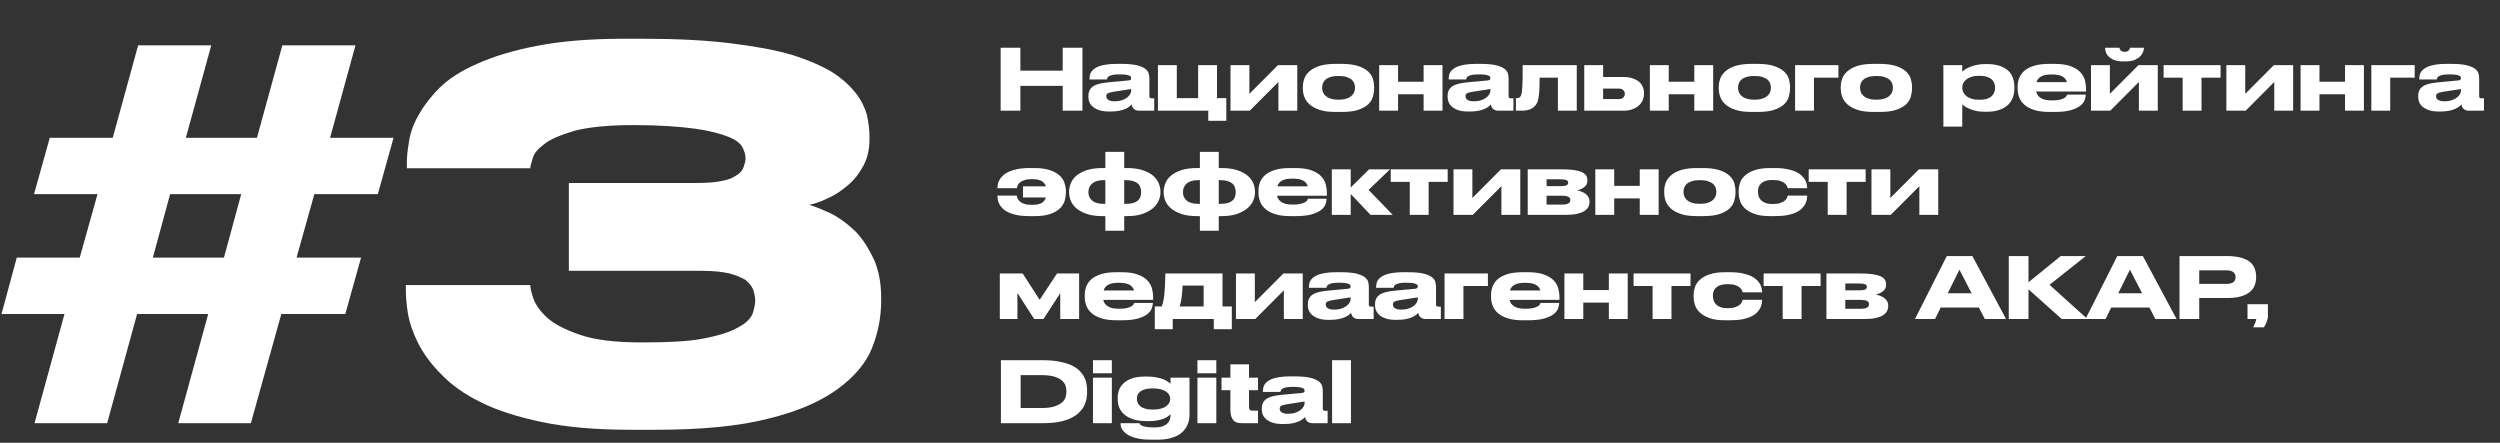
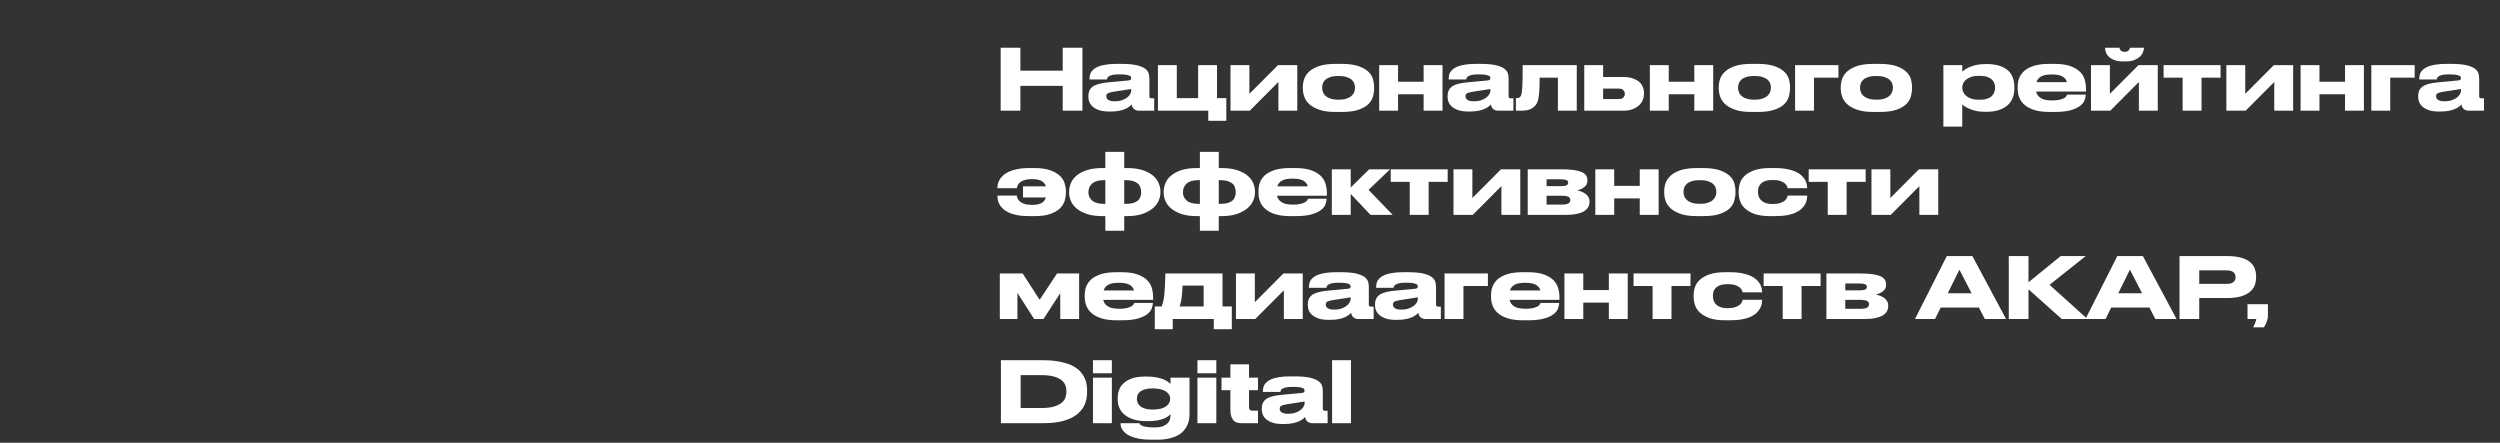
<svg xmlns="http://www.w3.org/2000/svg" width="384" height="68" viewBox="0 0 384 68" fill="none">
  <rect x="0" y="0" width="384" height="68" fill="#333333" stroke="none" />
-   <path d="M37.05 29.822H26.13L23.478 39.572H34.398L37.05 29.822ZM31.98 48.23H21.06L16.458 65H5.304L9.906 48.23H0.234L2.574 39.572H12.246L14.976 29.822H5.226L7.644 21.164H17.316L21.216 6.968H32.448L28.548 21.164H39.468L43.368 6.968H54.6L50.7 21.164H60.45L58.032 29.822H48.282L45.552 39.572H55.458L53.04 48.23H43.212L38.532 65H27.378L31.98 48.23ZM96.892 66.014C91.588 66.014 87.064 65.624 83.32 64.844C79.576 64.064 76.378 63.05 73.882 61.802C71.308 60.554 69.28 59.072 67.72 57.434C66.16 55.874 64.99 54.236 64.21 52.676C63.43 51.116 62.884 49.556 62.65 48.074C62.416 46.67 62.338 45.422 62.338 44.408V43.784H81.448C81.448 44.174 81.604 44.876 81.916 45.812C82.228 46.748 82.93 47.762 84.022 48.776C85.114 49.79 86.83 50.648 89.092 51.428C91.354 52.208 94.474 52.598 98.53 52.598C102.586 52.598 105.862 52.442 108.202 51.974C110.542 51.506 112.258 50.96 113.428 50.258C114.598 49.634 115.3 48.932 115.612 48.152C115.846 47.372 116.002 46.748 116.002 46.124C116.002 45.578 115.846 45.032 115.69 44.486C115.456 43.94 115.066 43.472 114.52 43.004C113.896 42.614 113.116 42.302 112.024 41.99C110.932 41.756 109.606 41.6 107.89 41.6H87.376V28.106H106.954C108.514 28.106 109.84 28.028 110.854 27.794C111.79 27.638 112.57 27.326 113.116 26.936C113.662 26.624 114.052 26.156 114.208 25.688C114.364 25.22 114.52 24.752 114.52 24.284C114.52 23.816 114.364 23.27 114.052 22.646C113.74 22.022 113.038 21.476 111.868 21.008C110.698 20.54 108.982 20.072 106.72 19.76C104.38 19.448 101.26 19.214 97.36 19.214C93.46 19.214 90.418 19.526 88.312 20.072C86.206 20.696 84.646 21.32 83.632 22.1C82.618 22.88 81.994 23.582 81.838 24.284C81.604 25.064 81.448 25.532 81.448 25.844H62.494V25.064C62.494 24.206 62.572 23.114 62.806 21.866C62.962 20.618 63.43 19.214 64.21 17.81C64.99 16.406 66.082 14.924 67.486 13.52C68.89 12.116 70.84 10.868 73.336 9.776C75.754 8.684 78.796 7.748 82.462 7.046C86.05 6.344 90.496 5.954 95.644 5.954H98.92C104.068 5.954 108.514 6.188 112.258 6.656C116.002 7.124 119.122 7.67 121.696 8.45C124.192 9.23 126.298 10.166 127.858 11.102C129.418 12.116 130.588 13.208 131.446 14.3C132.304 15.392 132.85 16.562 133.162 17.654C133.396 18.824 133.552 19.916 133.552 20.93V21.398C133.552 22.958 133.24 24.284 132.616 25.454C131.992 26.624 131.212 27.638 130.276 28.418C129.34 29.198 128.404 29.9 127.312 30.368C126.22 30.914 125.206 31.304 124.27 31.46C125.362 31.772 126.61 32.318 127.936 32.942C129.184 33.644 130.432 34.58 131.524 35.672C132.616 36.842 133.474 38.246 134.254 39.884C134.956 41.522 135.346 43.472 135.346 45.656V46.202C135.346 48.698 134.878 51.116 133.942 53.456C133.006 55.796 131.212 57.902 128.638 59.774C126.064 61.646 122.554 63.206 118.03 64.298C113.506 65.468 107.734 66.014 100.558 66.014H96.892Z" fill="white" />
  <path d="M153.702 7.328H156.731V10.851H163.231V7.328H166.26V17H163.231V13.191H156.731V17H153.702V7.328ZM173.751 13.672L170.982 14.101C170.605 14.166 170.332 14.244 170.176 14.322C170.007 14.413 169.929 14.556 169.929 14.751V14.764C169.929 14.868 169.942 14.959 169.981 15.05C170.02 15.154 170.085 15.232 170.189 15.31C170.293 15.388 170.423 15.44 170.579 15.492C170.735 15.544 170.943 15.557 171.203 15.557C171.593 15.557 171.944 15.518 172.256 15.414C172.568 15.323 172.828 15.193 173.049 15.037C173.27 14.881 173.439 14.712 173.569 14.504C173.686 14.309 173.751 14.101 173.751 13.893V13.672ZM173.829 16.038C173.751 16.142 173.634 16.246 173.478 16.363C173.322 16.493 173.114 16.61 172.854 16.727C172.594 16.844 172.282 16.935 171.918 17.013C171.554 17.091 171.112 17.13 170.592 17.13H170.423C169.825 17.13 169.331 17.078 168.915 16.948C168.499 16.818 168.174 16.649 167.914 16.441C167.654 16.233 167.459 15.986 167.342 15.713C167.225 15.44 167.173 15.154 167.173 14.842V14.751C167.173 14.114 167.394 13.633 167.849 13.295C168.304 12.97 169.058 12.762 170.111 12.658L173.309 12.359C173.465 12.346 173.582 12.307 173.647 12.255C173.712 12.203 173.751 12.112 173.751 11.995C173.751 11.943 173.725 11.878 173.699 11.8C173.673 11.735 173.595 11.67 173.478 11.618C173.348 11.566 173.166 11.514 172.932 11.475C172.685 11.449 172.347 11.423 171.931 11.423H171.866C171.424 11.423 171.086 11.462 170.852 11.514C170.605 11.579 170.423 11.657 170.306 11.735C170.189 11.813 170.111 11.904 170.085 11.982C170.059 12.073 170.033 12.151 170.033 12.203H167.342V12.177C167.342 12.021 167.355 11.865 167.381 11.683C167.407 11.501 167.459 11.332 167.55 11.15C167.641 10.981 167.784 10.812 167.966 10.656C168.148 10.5 168.382 10.357 168.694 10.227C169.006 10.097 169.383 10.006 169.851 9.928C170.306 9.85 170.865 9.811 171.515 9.811H172.23C173.244 9.811 174.037 9.889 174.609 10.019C175.181 10.162 175.623 10.344 175.909 10.565C176.195 10.786 176.364 11.033 176.442 11.293C176.507 11.566 176.546 11.826 176.546 12.073V14.751C176.546 14.855 176.559 14.946 176.611 15.011C176.663 15.076 176.754 15.102 176.91 15.102H177.287V17H174.934C174.648 17 174.414 16.922 174.206 16.766C173.998 16.61 173.881 16.376 173.829 16.038ZM188.362 18.56H185.593V17H177.858V10.006H180.757V15.076H184.033V10.006H186.932V15.076H188.362V18.56ZM189.005 10.006H191.904V14.413L196.298 10.006H199.262V17H196.363V12.593L191.969 17H189.005V10.006ZM205.15 17.195C204.136 17.195 203.304 17.091 202.654 16.857C202.004 16.636 201.484 16.35 201.107 15.999C200.73 15.648 200.47 15.258 200.327 14.829C200.184 14.413 200.119 13.997 200.119 13.581V13.347C200.119 12.957 200.184 12.541 200.327 12.125C200.47 11.709 200.73 11.319 201.107 10.981C201.471 10.643 201.991 10.357 202.641 10.136C203.291 9.928 204.123 9.811 205.137 9.811H206.06C207.126 9.811 207.984 9.928 208.634 10.149C209.284 10.37 209.791 10.656 210.155 10.994C210.519 11.332 210.753 11.709 210.883 12.125C211 12.541 211.065 12.957 211.065 13.347V13.581C211.065 13.997 211 14.413 210.883 14.829C210.766 15.258 210.532 15.648 210.181 15.999C209.817 16.35 209.31 16.636 208.66 16.857C208.01 17.091 207.139 17.195 206.06 17.195H205.15ZM205.605 15.31C206.099 15.31 206.502 15.258 206.827 15.141C207.152 15.037 207.412 14.894 207.607 14.712C207.789 14.543 207.932 14.348 208.01 14.14C208.088 13.932 208.127 13.711 208.127 13.503V13.438C208.127 13.23 208.088 13.009 208.01 12.801C207.932 12.593 207.789 12.398 207.607 12.229C207.412 12.073 207.152 11.93 206.827 11.826C206.502 11.722 206.099 11.67 205.618 11.67H205.605C205.111 11.67 204.695 11.722 204.37 11.826C204.045 11.93 203.785 12.06 203.603 12.229C203.408 12.398 203.278 12.593 203.2 12.801C203.122 13.009 203.083 13.23 203.083 13.438V13.503C203.083 13.711 203.122 13.932 203.2 14.14C203.278 14.348 203.408 14.543 203.603 14.712C203.785 14.894 204.045 15.037 204.37 15.141C204.695 15.258 205.111 15.31 205.605 15.31ZM211.843 17V10.006H214.742V12.554H218.668V10.006H221.567V17H218.668V14.478H214.742V17H211.843ZM228.925 13.672L226.156 14.101C225.779 14.166 225.506 14.244 225.35 14.322C225.181 14.413 225.103 14.556 225.103 14.751V14.764C225.103 14.868 225.116 14.959 225.155 15.05C225.194 15.154 225.259 15.232 225.363 15.31C225.467 15.388 225.597 15.44 225.753 15.492C225.909 15.544 226.117 15.557 226.377 15.557C226.767 15.557 227.118 15.518 227.43 15.414C227.742 15.323 228.002 15.193 228.223 15.037C228.444 14.881 228.613 14.712 228.743 14.504C228.86 14.309 228.925 14.101 228.925 13.893V13.672ZM229.003 16.038C228.925 16.142 228.808 16.246 228.652 16.363C228.496 16.493 228.288 16.61 228.028 16.727C227.768 16.844 227.456 16.935 227.092 17.013C226.728 17.091 226.286 17.13 225.766 17.13H225.597C224.999 17.13 224.505 17.078 224.089 16.948C223.673 16.818 223.348 16.649 223.088 16.441C222.828 16.233 222.633 15.986 222.516 15.713C222.399 15.44 222.347 15.154 222.347 14.842V14.751C222.347 14.114 222.568 13.633 223.023 13.295C223.478 12.97 224.232 12.762 225.285 12.658L228.483 12.359C228.639 12.346 228.756 12.307 228.821 12.255C228.886 12.203 228.925 12.112 228.925 11.995C228.925 11.943 228.899 11.878 228.873 11.8C228.847 11.735 228.769 11.67 228.652 11.618C228.522 11.566 228.34 11.514 228.106 11.475C227.859 11.449 227.521 11.423 227.105 11.423H227.04C226.598 11.423 226.26 11.462 226.026 11.514C225.779 11.579 225.597 11.657 225.48 11.735C225.363 11.813 225.285 11.904 225.259 11.982C225.233 12.073 225.207 12.151 225.207 12.203H222.516V12.177C222.516 12.021 222.529 11.865 222.555 11.683C222.581 11.501 222.633 11.332 222.724 11.15C222.815 10.981 222.958 10.812 223.14 10.656C223.322 10.5 223.556 10.357 223.868 10.227C224.18 10.097 224.557 10.006 225.025 9.928C225.48 9.85 226.039 9.811 226.689 9.811H227.404C228.418 9.811 229.211 9.889 229.783 10.019C230.355 10.162 230.797 10.344 231.083 10.565C231.369 10.786 231.538 11.033 231.616 11.293C231.681 11.566 231.72 11.826 231.72 12.073V14.751C231.72 14.855 231.733 14.946 231.785 15.011C231.837 15.076 231.928 15.102 232.084 15.102H232.461V17H230.108C229.822 17 229.588 16.922 229.38 16.766C229.172 16.61 229.055 16.376 229.003 16.038ZM239.292 11.93H236.484C236.484 12.424 236.471 12.853 236.471 13.217C236.458 13.594 236.445 13.919 236.419 14.205C236.393 14.491 236.354 14.751 236.328 14.959C236.289 15.167 236.25 15.362 236.198 15.531C236.068 15.96 235.795 16.311 235.405 16.584C235.015 16.87 234.443 17 233.715 17H232.844V15.076H233C233.182 15.076 233.338 15.024 233.455 14.92C233.572 14.816 233.663 14.634 233.715 14.348C233.741 14.218 233.754 14.062 233.78 13.906C233.806 13.75 233.819 13.529 233.832 13.23C233.845 12.931 233.858 12.528 233.871 12.021C233.871 11.514 233.884 10.838 233.884 10.006H242.191V17H239.292V11.93ZM243.341 10.006H246.24V11.826H249.373C249.893 11.826 250.348 11.891 250.738 12.021C251.128 12.151 251.466 12.32 251.726 12.528C251.986 12.749 252.181 13.009 252.311 13.308C252.441 13.607 252.519 13.919 252.519 14.257V14.387C252.519 14.725 252.454 15.063 252.324 15.375C252.194 15.687 251.986 15.973 251.726 16.207C251.466 16.441 251.128 16.636 250.738 16.779C250.348 16.935 249.893 17 249.373 17H243.341V10.006ZM248.645 15.219C248.957 15.219 249.178 15.141 249.334 14.985C249.49 14.829 249.568 14.647 249.568 14.439V14.374C249.568 14.166 249.49 13.997 249.334 13.841C249.178 13.685 248.957 13.607 248.645 13.607H246.24V15.219H248.645ZM253.421 17V10.006H256.32V12.554H260.246V10.006H263.145V17H260.246V14.478H256.32V17H253.421ZM269.033 17.195C268.019 17.195 267.187 17.091 266.537 16.857C265.887 16.636 265.367 16.35 264.99 15.999C264.613 15.648 264.353 15.258 264.21 14.829C264.067 14.413 264.002 13.997 264.002 13.581V13.347C264.002 12.957 264.067 12.541 264.21 12.125C264.353 11.709 264.613 11.319 264.99 10.981C265.354 10.643 265.874 10.357 266.524 10.136C267.174 9.928 268.006 9.811 269.02 9.811H269.943C271.009 9.811 271.867 9.928 272.517 10.149C273.167 10.37 273.674 10.656 274.038 10.994C274.402 11.332 274.636 11.709 274.766 12.125C274.883 12.541 274.948 12.957 274.948 13.347V13.581C274.948 13.997 274.883 14.413 274.766 14.829C274.649 15.258 274.415 15.648 274.064 15.999C273.7 16.35 273.193 16.636 272.543 16.857C271.893 17.091 271.022 17.195 269.943 17.195H269.033ZM269.488 15.31C269.982 15.31 270.385 15.258 270.71 15.141C271.035 15.037 271.295 14.894 271.49 14.712C271.672 14.543 271.815 14.348 271.893 14.14C271.971 13.932 272.01 13.711 272.01 13.503V13.438C272.01 13.23 271.971 13.009 271.893 12.801C271.815 12.593 271.672 12.398 271.49 12.229C271.295 12.073 271.035 11.93 270.71 11.826C270.385 11.722 269.982 11.67 269.501 11.67H269.488C268.994 11.67 268.578 11.722 268.253 11.826C267.928 11.93 267.668 12.06 267.486 12.229C267.291 12.398 267.161 12.593 267.083 12.801C267.005 13.009 266.966 13.23 266.966 13.438V13.503C266.966 13.711 267.005 13.932 267.083 14.14C267.161 14.348 267.291 14.543 267.486 14.712C267.668 14.894 267.928 15.037 268.253 15.141C268.578 15.258 268.994 15.31 269.488 15.31ZM275.726 10.006H282.382V11.93H278.625V17H275.726V10.006ZM287.771 17.195C286.757 17.195 285.925 17.091 285.275 16.857C284.625 16.636 284.105 16.35 283.728 15.999C283.351 15.648 283.091 15.258 282.948 14.829C282.805 14.413 282.74 13.997 282.74 13.581V13.347C282.74 12.957 282.805 12.541 282.948 12.125C283.091 11.709 283.351 11.319 283.728 10.981C284.092 10.643 284.612 10.357 285.262 10.136C285.912 9.928 286.744 9.811 287.758 9.811H288.681C289.747 9.811 290.605 9.928 291.255 10.149C291.905 10.37 292.412 10.656 292.776 10.994C293.14 11.332 293.374 11.709 293.504 12.125C293.621 12.541 293.686 12.957 293.686 13.347V13.581C293.686 13.997 293.621 14.413 293.504 14.829C293.387 15.258 293.153 15.648 292.802 15.999C292.438 16.35 291.931 16.636 291.281 16.857C290.631 17.091 289.76 17.195 288.681 17.195H287.771ZM288.226 15.31C288.72 15.31 289.123 15.258 289.448 15.141C289.773 15.037 290.033 14.894 290.228 14.712C290.41 14.543 290.553 14.348 290.631 14.14C290.709 13.932 290.748 13.711 290.748 13.503V13.438C290.748 13.23 290.709 13.009 290.631 12.801C290.553 12.593 290.41 12.398 290.228 12.229C290.033 12.073 289.773 11.93 289.448 11.826C289.123 11.722 288.72 11.67 288.239 11.67H288.226C287.732 11.67 287.316 11.722 286.991 11.826C286.666 11.93 286.406 12.06 286.224 12.229C286.029 12.398 285.899 12.593 285.821 12.801C285.743 13.009 285.704 13.23 285.704 13.438V13.503C285.704 13.711 285.743 13.932 285.821 14.14C285.899 14.348 286.029 14.543 286.224 14.712C286.406 14.894 286.666 15.037 286.991 15.141C287.316 15.258 287.732 15.31 288.226 15.31ZM301.402 13.503C301.402 13.724 301.454 13.945 301.558 14.153C301.662 14.374 301.818 14.569 302.026 14.738C302.234 14.92 302.507 15.063 302.832 15.167C303.157 15.271 303.547 15.323 303.989 15.323H304.054C304.522 15.323 304.899 15.271 305.211 15.167C305.523 15.063 305.77 14.92 305.952 14.738C306.134 14.556 306.251 14.361 306.329 14.14C306.407 13.932 306.446 13.711 306.446 13.503V13.451C306.446 13.23 306.407 13.009 306.329 12.788C306.251 12.58 306.134 12.385 305.952 12.216C305.77 12.047 305.523 11.904 305.211 11.8C304.899 11.696 304.522 11.644 304.054 11.644H303.989C303.534 11.644 303.144 11.696 302.819 11.8C302.494 11.904 302.221 12.047 302.013 12.216C301.805 12.385 301.649 12.58 301.545 12.788C301.441 13.009 301.402 13.23 301.402 13.451V13.503ZM301.402 10.006V11.007C301.48 10.942 301.597 10.838 301.779 10.708C301.961 10.578 302.195 10.448 302.494 10.318C302.78 10.188 303.131 10.084 303.547 9.98C303.95 9.889 304.418 9.837 304.951 9.837H305.185C305.965 9.837 306.628 9.941 307.174 10.123C307.72 10.305 308.149 10.565 308.487 10.877C308.812 11.189 309.046 11.566 309.189 11.995C309.332 12.424 309.41 12.879 309.41 13.347V13.594C309.41 14.062 309.332 14.504 309.189 14.933C309.033 15.362 308.799 15.739 308.461 16.077C308.123 16.415 307.668 16.675 307.122 16.87C306.576 17.078 305.9 17.169 305.094 17.169H304.886C304.366 17.169 303.898 17.13 303.495 17.026C303.079 16.935 302.728 16.818 302.442 16.688C302.156 16.558 301.922 16.441 301.753 16.311C301.571 16.181 301.454 16.09 301.402 16.012V19.444H298.503V10.006H301.402ZM315.134 11.436C314.406 11.436 313.86 11.54 313.509 11.748C313.145 11.956 312.911 12.255 312.807 12.619H317.487C317.383 12.255 317.162 11.956 316.798 11.748C316.434 11.54 315.875 11.436 315.147 11.436H315.134ZM320.373 14.543C320.373 14.777 320.308 15.05 320.204 15.362C320.1 15.674 319.879 15.96 319.541 16.233C319.203 16.506 318.709 16.74 318.085 16.922C317.448 17.104 316.616 17.195 315.576 17.195H314.835C313.899 17.195 313.106 17.104 312.482 16.896C311.858 16.701 311.351 16.441 310.974 16.103C310.584 15.765 310.311 15.388 310.155 14.959C309.986 14.53 309.908 14.088 309.908 13.62V13.334C309.908 12.892 309.973 12.45 310.129 12.034C310.285 11.618 310.545 11.241 310.909 10.903C311.273 10.578 311.78 10.318 312.404 10.11C313.028 9.915 313.808 9.811 314.757 9.811H315.55C316.564 9.811 317.396 9.928 318.033 10.162C318.67 10.396 319.164 10.695 319.515 11.059C319.866 11.423 320.1 11.839 320.23 12.281C320.347 12.723 320.412 13.165 320.412 13.581V14.062H312.755C312.833 14.478 313.067 14.803 313.457 15.05C313.834 15.31 314.419 15.427 315.225 15.427H315.238C315.706 15.427 316.096 15.388 316.395 15.31C316.681 15.232 316.915 15.154 317.084 15.05C317.24 14.946 317.357 14.855 317.409 14.751C317.461 14.647 317.5 14.582 317.513 14.53H320.373V14.543ZM321.176 10.006H324.075V14.413L328.469 10.006H331.433V17H328.534V12.593L324.14 17H321.176V10.006ZM326.142 9.434C325.544 9.434 325.063 9.356 324.699 9.2C324.335 9.044 324.049 8.862 323.854 8.641C323.646 8.433 323.516 8.199 323.451 7.965C323.373 7.731 323.347 7.523 323.347 7.354V7.328H325.557C325.557 7.38 325.557 7.432 325.583 7.497C325.609 7.575 325.648 7.64 325.7 7.705C325.752 7.783 325.843 7.835 325.947 7.887C326.051 7.939 326.181 7.965 326.363 7.965C326.519 7.965 326.662 7.939 326.766 7.887C326.87 7.835 326.948 7.783 327 7.705C327.052 7.64 327.091 7.575 327.117 7.497C327.143 7.432 327.156 7.38 327.156 7.328H329.314V7.354C329.314 7.523 329.262 7.731 329.184 7.965C329.093 8.199 328.95 8.433 328.742 8.641C328.534 8.862 328.248 9.044 327.897 9.2C327.533 9.356 327.091 9.434 326.558 9.434H326.142ZM335.254 11.93H332.329V10.006H341.078V11.93H338.153V17H335.254V11.93ZM341.97 10.006H344.869V14.413L349.263 10.006H352.227V17H349.328V12.593L344.934 17H341.97V10.006ZM353.371 17V10.006H356.27V12.554H360.196V10.006H363.095V17H360.196V14.478H356.27V17H353.371ZM364.238 10.006H370.894V11.93H367.137V17H364.238V10.006ZM378.006 13.672L375.237 14.101C374.86 14.166 374.587 14.244 374.431 14.322C374.262 14.413 374.184 14.556 374.184 14.751V14.764C374.184 14.868 374.197 14.959 374.236 15.05C374.275 15.154 374.34 15.232 374.444 15.31C374.548 15.388 374.678 15.44 374.834 15.492C374.99 15.544 375.198 15.557 375.458 15.557C375.848 15.557 376.199 15.518 376.511 15.414C376.823 15.323 377.083 15.193 377.304 15.037C377.525 14.881 377.694 14.712 377.824 14.504C377.941 14.309 378.006 14.101 378.006 13.893V13.672ZM378.084 16.038C378.006 16.142 377.889 16.246 377.733 16.363C377.577 16.493 377.369 16.61 377.109 16.727C376.849 16.844 376.537 16.935 376.173 17.013C375.809 17.091 375.367 17.13 374.847 17.13H374.678C374.08 17.13 373.586 17.078 373.17 16.948C372.754 16.818 372.429 16.649 372.169 16.441C371.909 16.233 371.714 15.986 371.597 15.713C371.48 15.44 371.428 15.154 371.428 14.842V14.751C371.428 14.114 371.649 13.633 372.104 13.295C372.559 12.97 373.313 12.762 374.366 12.658L377.564 12.359C377.72 12.346 377.837 12.307 377.902 12.255C377.967 12.203 378.006 12.112 378.006 11.995C378.006 11.943 377.98 11.878 377.954 11.8C377.928 11.735 377.85 11.67 377.733 11.618C377.603 11.566 377.421 11.514 377.187 11.475C376.94 11.449 376.602 11.423 376.186 11.423H376.121C375.679 11.423 375.341 11.462 375.107 11.514C374.86 11.579 374.678 11.657 374.561 11.735C374.444 11.813 374.366 11.904 374.34 11.982C374.314 12.073 374.288 12.151 374.288 12.203H371.597V12.177C371.597 12.021 371.61 11.865 371.636 11.683C371.662 11.501 371.714 11.332 371.805 11.15C371.896 10.981 372.039 10.812 372.221 10.656C372.403 10.5 372.637 10.357 372.949 10.227C373.261 10.097 373.638 10.006 374.106 9.928C374.561 9.85 375.12 9.811 375.77 9.811H376.485C377.499 9.811 378.292 9.889 378.864 10.019C379.436 10.162 379.878 10.344 380.164 10.565C380.45 10.786 380.619 11.033 380.697 11.293C380.762 11.566 380.801 11.826 380.801 12.073V14.751C380.801 14.855 380.814 14.946 380.866 15.011C380.918 15.076 381.009 15.102 381.165 15.102H381.542V17H379.189C378.903 17 378.669 16.922 378.461 16.766C378.253 16.61 378.136 16.376 378.084 16.038ZM163.725 29.594C163.725 29.984 163.66 30.4 163.543 30.816C163.413 31.245 163.179 31.635 162.828 31.986C162.477 32.337 161.983 32.623 161.346 32.857C160.709 33.091 159.877 33.195 158.85 33.195H158.135C157.381 33.195 156.744 33.143 156.211 33.039C155.678 32.935 155.236 32.792 154.872 32.61C154.508 32.428 154.209 32.233 153.988 31.999C153.767 31.778 153.598 31.557 153.481 31.323C153.364 31.089 153.286 30.868 153.26 30.647C153.221 30.439 153.208 30.244 153.208 30.075V30.049H156.185C156.185 30.153 156.224 30.296 156.289 30.452C156.341 30.608 156.458 30.764 156.627 30.92C156.783 31.076 157.017 31.206 157.316 31.31C157.615 31.414 158.005 31.466 158.499 31.466H158.538C159.162 31.466 159.643 31.375 159.981 31.193C160.306 31.011 160.527 30.725 160.644 30.335H157.134V28.619H160.657C160.54 28.268 160.319 27.995 159.994 27.8C159.656 27.618 159.175 27.514 158.538 27.514H158.499C158.005 27.514 157.602 27.579 157.303 27.683C157.004 27.787 156.77 27.917 156.614 28.06C156.458 28.216 156.341 28.359 156.289 28.515C156.237 28.671 156.198 28.801 156.185 28.905H153.208V28.866C153.208 28.71 153.221 28.528 153.26 28.32C153.299 28.112 153.377 27.891 153.507 27.657C153.624 27.436 153.793 27.215 154.027 26.994C154.248 26.773 154.547 26.578 154.911 26.396C155.275 26.227 155.717 26.084 156.237 25.98C156.757 25.876 157.394 25.811 158.122 25.811H158.863C159.851 25.811 160.67 25.928 161.307 26.149C161.931 26.37 162.425 26.656 162.789 26.994C163.14 27.332 163.387 27.709 163.517 28.125C163.647 28.541 163.725 28.944 163.725 29.334V29.594ZM172.679 33.195V35.444H169.78V33.195H169.39C168.402 33.195 167.57 33.091 166.92 32.857C166.257 32.623 165.724 32.337 165.321 31.986C164.918 31.635 164.632 31.245 164.463 30.816C164.294 30.4 164.216 29.984 164.216 29.581V29.451C164.216 29.009 164.307 28.567 164.489 28.125C164.671 27.683 164.957 27.293 165.373 26.955C165.789 26.617 166.322 26.331 166.972 26.123C167.622 25.915 168.428 25.811 169.39 25.811H169.78V23.328H172.679V25.811H173.069C174.005 25.811 174.811 25.915 175.461 26.123C176.111 26.331 176.644 26.604 177.06 26.942C177.476 27.28 177.775 27.67 177.957 28.099C178.139 28.528 178.243 28.957 178.243 29.399V29.581C178.243 29.984 178.152 30.4 177.97 30.816C177.788 31.245 177.489 31.635 177.086 31.986C176.67 32.337 176.137 32.623 175.487 32.857C174.824 33.091 174.018 33.195 173.069 33.195H172.679ZM169.78 31.31V27.67H169.52C168.727 27.67 168.142 27.852 167.752 28.19C167.362 28.541 167.18 28.983 167.18 29.503V29.555C167.18 30.049 167.362 30.465 167.752 30.803C168.129 31.141 168.714 31.31 169.52 31.31H169.78ZM172.679 27.67V31.31H172.939C173.381 31.31 173.758 31.271 174.07 31.18C174.369 31.089 174.603 30.959 174.785 30.803C174.967 30.647 175.084 30.452 175.162 30.244C175.24 30.036 175.279 29.802 175.279 29.555V29.503C175.279 29.243 175.24 29.009 175.162 28.775C175.084 28.554 174.967 28.359 174.785 28.203C174.603 28.047 174.356 27.917 174.057 27.813C173.758 27.722 173.381 27.67 172.939 27.67H172.679ZM187.202 33.195V35.444H184.303V33.195H183.913C182.925 33.195 182.093 33.091 181.443 32.857C180.78 32.623 180.247 32.337 179.844 31.986C179.441 31.635 179.155 31.245 178.986 30.816C178.817 30.4 178.739 29.984 178.739 29.581V29.451C178.739 29.009 178.83 28.567 179.012 28.125C179.194 27.683 179.48 27.293 179.896 26.955C180.312 26.617 180.845 26.331 181.495 26.123C182.145 25.915 182.951 25.811 183.913 25.811H184.303V23.328H187.202V25.811H187.592C188.528 25.811 189.334 25.915 189.984 26.123C190.634 26.331 191.167 26.604 191.583 26.942C191.999 27.28 192.298 27.67 192.48 28.099C192.662 28.528 192.766 28.957 192.766 29.399V29.581C192.766 29.984 192.675 30.4 192.493 30.816C192.311 31.245 192.012 31.635 191.609 31.986C191.193 32.337 190.66 32.623 190.01 32.857C189.347 33.091 188.541 33.195 187.592 33.195H187.202ZM184.303 31.31V27.67H184.043C183.25 27.67 182.665 27.852 182.275 28.19C181.885 28.541 181.703 28.983 181.703 29.503V29.555C181.703 30.049 181.885 30.465 182.275 30.803C182.652 31.141 183.237 31.31 184.043 31.31H184.303ZM187.202 27.67V31.31H187.462C187.904 31.31 188.281 31.271 188.593 31.18C188.892 31.089 189.126 30.959 189.308 30.803C189.49 30.647 189.607 30.452 189.685 30.244C189.763 30.036 189.802 29.802 189.802 29.555V29.503C189.802 29.243 189.763 29.009 189.685 28.775C189.607 28.554 189.49 28.359 189.308 28.203C189.126 28.047 188.879 27.917 188.58 27.813C188.281 27.722 187.904 27.67 187.462 27.67H187.202ZM198.528 27.436C197.8 27.436 197.254 27.54 196.903 27.748C196.539 27.956 196.305 28.255 196.201 28.619H200.881C200.777 28.255 200.556 27.956 200.192 27.748C199.828 27.54 199.269 27.436 198.541 27.436H198.528ZM203.767 30.543C203.767 30.777 203.702 31.05 203.598 31.362C203.494 31.674 203.273 31.96 202.935 32.233C202.597 32.506 202.103 32.74 201.479 32.922C200.842 33.104 200.01 33.195 198.97 33.195H198.229C197.293 33.195 196.5 33.104 195.876 32.896C195.252 32.701 194.745 32.441 194.368 32.103C193.978 31.765 193.705 31.388 193.549 30.959C193.38 30.53 193.302 30.088 193.302 29.62V29.334C193.302 28.892 193.367 28.45 193.523 28.034C193.679 27.618 193.939 27.241 194.303 26.903C194.667 26.578 195.174 26.318 195.798 26.11C196.422 25.915 197.202 25.811 198.151 25.811H198.944C199.958 25.811 200.79 25.928 201.427 26.162C202.064 26.396 202.558 26.695 202.909 27.059C203.26 27.423 203.494 27.839 203.624 28.281C203.741 28.723 203.806 29.165 203.806 29.581V30.062H196.149C196.227 30.478 196.461 30.803 196.851 31.05C197.228 31.31 197.813 31.427 198.619 31.427H198.632C199.1 31.427 199.49 31.388 199.789 31.31C200.075 31.232 200.309 31.154 200.478 31.05C200.634 30.946 200.751 30.855 200.803 30.751C200.855 30.647 200.894 30.582 200.907 30.53H203.767V30.543ZM207.468 29.789V33H204.569V26.006H207.468V28.801L210.302 26.006H213.513L210.211 29.165L213.916 33H210.51L207.468 29.789ZM216.54 27.93H213.615V26.006H222.364V27.93H219.439V33H216.54V27.93ZM223.257 26.006H226.156V30.413L230.55 26.006H233.514V33H230.615V28.593L226.221 33H223.257V26.006ZM234.657 33V26.006H239.831C240.572 26.006 241.196 26.045 241.716 26.11C242.223 26.188 242.639 26.292 242.951 26.422C243.263 26.565 243.484 26.734 243.614 26.942C243.744 27.15 243.822 27.371 243.822 27.631V27.761C243.822 28.151 243.679 28.463 243.393 28.697C243.107 28.944 242.73 29.126 242.249 29.23C242.483 29.282 242.717 29.36 242.951 29.451C243.185 29.542 243.38 29.659 243.562 29.789C243.744 29.932 243.887 30.101 243.991 30.283C244.095 30.465 244.147 30.673 244.147 30.894V31.024C244.147 31.31 244.082 31.57 243.952 31.804C243.822 32.038 243.627 32.246 243.341 32.428C243.055 32.61 242.691 32.74 242.236 32.844C241.781 32.948 241.222 33 240.572 33H234.657ZM239.688 28.593C240.13 28.593 240.442 28.554 240.611 28.463C240.78 28.385 240.871 28.255 240.871 28.073V28.034C240.871 27.878 240.78 27.748 240.611 27.67C240.442 27.592 240.13 27.54 239.675 27.54H237.556V28.593H239.688ZM239.948 31.427C240.78 31.427 241.196 31.206 241.196 30.751V30.686C241.196 30.27 240.767 30.062 239.935 30.062H237.556V31.427H239.948ZM245.042 33V26.006H247.941V28.554H251.867V26.006H254.766V33H251.867V30.478H247.941V33H245.042ZM260.654 33.195C259.64 33.195 258.808 33.091 258.158 32.857C257.508 32.636 256.988 32.35 256.611 31.999C256.234 31.648 255.974 31.258 255.831 30.829C255.688 30.413 255.623 29.997 255.623 29.581V29.347C255.623 28.957 255.688 28.541 255.831 28.125C255.974 27.709 256.234 27.319 256.611 26.981C256.975 26.643 257.495 26.357 258.145 26.136C258.795 25.928 259.627 25.811 260.641 25.811H261.564C262.63 25.811 263.488 25.928 264.138 26.149C264.788 26.37 265.295 26.656 265.659 26.994C266.023 27.332 266.257 27.709 266.387 28.125C266.504 28.541 266.569 28.957 266.569 29.347V29.581C266.569 29.997 266.504 30.413 266.387 30.829C266.27 31.258 266.036 31.648 265.685 31.999C265.321 32.35 264.814 32.636 264.164 32.857C263.514 33.091 262.643 33.195 261.564 33.195H260.654ZM261.109 31.31C261.603 31.31 262.006 31.258 262.331 31.141C262.656 31.037 262.916 30.894 263.111 30.712C263.293 30.543 263.436 30.348 263.514 30.14C263.592 29.932 263.631 29.711 263.631 29.503V29.438C263.631 29.23 263.592 29.009 263.514 28.801C263.436 28.593 263.293 28.398 263.111 28.229C262.916 28.073 262.656 27.93 262.331 27.826C262.006 27.722 261.603 27.67 261.122 27.67H261.109C260.615 27.67 260.199 27.722 259.874 27.826C259.549 27.93 259.289 28.06 259.107 28.229C258.912 28.398 258.782 28.593 258.704 28.801C258.626 29.009 258.587 29.23 258.587 29.438V29.503C258.587 29.711 258.626 29.932 258.704 30.14C258.782 30.348 258.912 30.543 259.107 30.712C259.289 30.894 259.549 31.037 259.874 31.141C260.199 31.258 260.615 31.31 261.109 31.31ZM271.936 33.195C270.935 33.195 270.116 33.091 269.492 32.857C268.855 32.623 268.361 32.337 267.997 31.986C267.633 31.635 267.386 31.245 267.256 30.816C267.126 30.4 267.061 29.984 267.061 29.594V29.334C267.061 28.944 267.126 28.541 267.256 28.125C267.386 27.709 267.633 27.332 267.997 26.994C268.348 26.656 268.842 26.37 269.479 26.149C270.103 25.928 270.922 25.811 271.923 25.811H272.664C273.392 25.811 274.016 25.876 274.536 25.98C275.056 26.084 275.511 26.227 275.875 26.396C276.239 26.578 276.525 26.773 276.759 26.994C276.98 27.215 277.149 27.436 277.279 27.657C277.396 27.891 277.474 28.112 277.513 28.32C277.552 28.528 277.578 28.71 277.578 28.866V28.905H274.601C274.575 28.84 274.536 28.736 274.484 28.593C274.432 28.463 274.315 28.32 274.159 28.177C274.003 28.034 273.769 27.904 273.47 27.8C273.171 27.696 272.781 27.644 272.287 27.644H272.248C271.819 27.644 271.468 27.696 271.182 27.787C270.896 27.891 270.675 28.021 270.506 28.177C270.324 28.346 270.207 28.528 270.129 28.736C270.051 28.944 270.025 29.165 270.025 29.373V29.464C270.025 29.698 270.051 29.932 270.129 30.153C270.207 30.387 270.324 30.582 270.506 30.751C270.675 30.933 270.909 31.076 271.195 31.18C271.481 31.284 271.832 31.336 272.248 31.336H272.287C272.768 31.336 273.158 31.284 273.457 31.18C273.756 31.076 273.99 30.946 274.159 30.803C274.315 30.66 274.432 30.517 274.484 30.374C274.536 30.231 274.575 30.127 274.601 30.049H277.578V30.075C277.578 30.244 277.552 30.439 277.526 30.647C277.487 30.868 277.409 31.089 277.292 31.323C277.175 31.557 277.006 31.778 276.785 31.999C276.564 32.233 276.278 32.428 275.914 32.61C275.55 32.792 275.095 32.935 274.562 33.039C274.029 33.143 273.392 33.195 272.651 33.195H271.936ZM280.74 27.93H277.815V26.006H286.564V27.93H283.639V33H280.74V27.93ZM287.457 26.006H290.356V30.413L294.75 26.006H297.714V33H294.815V28.593L290.421 33H287.457V26.006ZM156.276 44.996V49H153.572V42.006H157.082L159.695 46.049L162.36 42.006H165.753V49H162.854V45.035L160.28 49H158.85L156.276 44.996ZM171.842 43.436C171.114 43.436 170.568 43.54 170.217 43.748C169.853 43.956 169.619 44.255 169.515 44.619H174.195C174.091 44.255 173.87 43.956 173.506 43.748C173.142 43.54 172.583 43.436 171.855 43.436H171.842ZM177.081 46.543C177.081 46.777 177.016 47.05 176.912 47.362C176.808 47.674 176.587 47.96 176.249 48.233C175.911 48.506 175.417 48.74 174.793 48.922C174.156 49.104 173.324 49.195 172.284 49.195H171.543C170.607 49.195 169.814 49.104 169.19 48.896C168.566 48.701 168.059 48.441 167.682 48.103C167.292 47.765 167.019 47.388 166.863 46.959C166.694 46.53 166.616 46.088 166.616 45.62V45.334C166.616 44.892 166.681 44.45 166.837 44.034C166.993 43.618 167.253 43.241 167.617 42.903C167.981 42.578 168.488 42.318 169.112 42.11C169.736 41.915 170.516 41.811 171.465 41.811H172.258C173.272 41.811 174.104 41.928 174.741 42.162C175.378 42.396 175.872 42.695 176.223 43.059C176.574 43.423 176.808 43.839 176.938 44.281C177.055 44.723 177.12 45.165 177.12 45.581V46.062H169.463C169.541 46.478 169.775 46.803 170.165 47.05C170.542 47.31 171.127 47.427 171.933 47.427H171.946C172.414 47.427 172.804 47.388 173.103 47.31C173.389 47.232 173.623 47.154 173.792 47.05C173.948 46.946 174.065 46.855 174.117 46.751C174.169 46.647 174.208 46.582 174.221 46.53H177.081V46.543ZM177.377 47.076H178.43C178.521 46.855 178.599 46.608 178.664 46.335C178.729 46.075 178.781 45.737 178.833 45.347C178.872 44.957 178.911 44.502 178.937 43.956C178.963 43.423 178.976 42.773 179.002 42.006H187.777V47.076H189.207V50.56H186.438V49H180.133V50.56H177.377V47.076ZM184.878 47.076V43.865H181.641C181.615 44.606 181.563 45.23 181.498 45.724C181.433 46.231 181.329 46.686 181.186 47.076H184.878ZM189.843 42.006H192.742V46.413L197.136 42.006H200.1V49H197.201V44.593L192.807 49H189.843V42.006ZM207.457 45.672L204.688 46.101C204.311 46.166 204.038 46.244 203.882 46.322C203.713 46.413 203.635 46.556 203.635 46.751V46.764C203.635 46.868 203.648 46.959 203.687 47.05C203.726 47.154 203.791 47.232 203.895 47.31C203.999 47.388 204.129 47.44 204.285 47.492C204.441 47.544 204.649 47.557 204.909 47.557C205.299 47.557 205.65 47.518 205.962 47.414C206.274 47.323 206.534 47.193 206.755 47.037C206.976 46.881 207.145 46.712 207.275 46.504C207.392 46.309 207.457 46.101 207.457 45.893V45.672ZM207.535 48.038C207.457 48.142 207.34 48.246 207.184 48.363C207.028 48.493 206.82 48.61 206.56 48.727C206.3 48.844 205.988 48.935 205.624 49.013C205.26 49.091 204.818 49.13 204.298 49.13H204.129C203.531 49.13 203.037 49.078 202.621 48.948C202.205 48.818 201.88 48.649 201.62 48.441C201.36 48.233 201.165 47.986 201.048 47.713C200.931 47.44 200.879 47.154 200.879 46.842V46.751C200.879 46.114 201.1 45.633 201.555 45.295C202.01 44.97 202.764 44.762 203.817 44.658L207.015 44.359C207.171 44.346 207.288 44.307 207.353 44.255C207.418 44.203 207.457 44.112 207.457 43.995C207.457 43.943 207.431 43.878 207.405 43.8C207.379 43.735 207.301 43.67 207.184 43.618C207.054 43.566 206.872 43.514 206.638 43.475C206.391 43.449 206.053 43.423 205.637 43.423H205.572C205.13 43.423 204.792 43.462 204.558 43.514C204.311 43.579 204.129 43.657 204.012 43.735C203.895 43.813 203.817 43.904 203.791 43.982C203.765 44.073 203.739 44.151 203.739 44.203H201.048V44.177C201.048 44.021 201.061 43.865 201.087 43.683C201.113 43.501 201.165 43.332 201.256 43.15C201.347 42.981 201.49 42.812 201.672 42.656C201.854 42.5 202.088 42.357 202.4 42.227C202.712 42.097 203.089 42.006 203.557 41.928C204.012 41.85 204.571 41.811 205.221 41.811H205.936C206.95 41.811 207.743 41.889 208.315 42.019C208.887 42.162 209.329 42.344 209.615 42.565C209.901 42.786 210.07 43.033 210.148 43.293C210.213 43.566 210.252 43.826 210.252 44.073V46.751C210.252 46.855 210.265 46.946 210.317 47.011C210.369 47.076 210.46 47.102 210.616 47.102H210.993V49H208.64C208.354 49 208.12 48.922 207.912 48.766C207.704 48.61 207.587 48.376 207.535 48.038ZM217.778 45.672L215.009 46.101C214.632 46.166 214.359 46.244 214.203 46.322C214.034 46.413 213.956 46.556 213.956 46.751V46.764C213.956 46.868 213.969 46.959 214.008 47.05C214.047 47.154 214.112 47.232 214.216 47.31C214.32 47.388 214.45 47.44 214.606 47.492C214.762 47.544 214.97 47.557 215.23 47.557C215.62 47.557 215.971 47.518 216.283 47.414C216.595 47.323 216.855 47.193 217.076 47.037C217.297 46.881 217.466 46.712 217.596 46.504C217.713 46.309 217.778 46.101 217.778 45.893V45.672ZM217.856 48.038C217.778 48.142 217.661 48.246 217.505 48.363C217.349 48.493 217.141 48.61 216.881 48.727C216.621 48.844 216.309 48.935 215.945 49.013C215.581 49.091 215.139 49.13 214.619 49.13H214.45C213.852 49.13 213.358 49.078 212.942 48.948C212.526 48.818 212.201 48.649 211.941 48.441C211.681 48.233 211.486 47.986 211.369 47.713C211.252 47.44 211.2 47.154 211.2 46.842V46.751C211.2 46.114 211.421 45.633 211.876 45.295C212.331 44.97 213.085 44.762 214.138 44.658L217.336 44.359C217.492 44.346 217.609 44.307 217.674 44.255C217.739 44.203 217.778 44.112 217.778 43.995C217.778 43.943 217.752 43.878 217.726 43.8C217.7 43.735 217.622 43.67 217.505 43.618C217.375 43.566 217.193 43.514 216.959 43.475C216.712 43.449 216.374 43.423 215.958 43.423H215.893C215.451 43.423 215.113 43.462 214.879 43.514C214.632 43.579 214.45 43.657 214.333 43.735C214.216 43.813 214.138 43.904 214.112 43.982C214.086 44.073 214.06 44.151 214.06 44.203H211.369V44.177C211.369 44.021 211.382 43.865 211.408 43.683C211.434 43.501 211.486 43.332 211.577 43.15C211.668 42.981 211.811 42.812 211.993 42.656C212.175 42.5 212.409 42.357 212.721 42.227C213.033 42.097 213.41 42.006 213.878 41.928C214.333 41.85 214.892 41.811 215.542 41.811H216.257C217.271 41.811 218.064 41.889 218.636 42.019C219.208 42.162 219.65 42.344 219.936 42.565C220.222 42.786 220.391 43.033 220.469 43.293C220.534 43.566 220.573 43.826 220.573 44.073V46.751C220.573 46.855 220.586 46.946 220.638 47.011C220.69 47.076 220.781 47.102 220.937 47.102H221.314V49H218.961C218.675 49 218.441 48.922 218.233 48.766C218.025 48.61 217.908 48.376 217.856 48.038ZM221.885 42.006H228.541V43.93H224.784V49H221.885V42.006ZM234.252 43.436C233.524 43.436 232.978 43.54 232.627 43.748C232.263 43.956 232.029 44.255 231.925 44.619H236.605C236.501 44.255 236.28 43.956 235.916 43.748C235.552 43.54 234.993 43.436 234.265 43.436H234.252ZM239.491 46.543C239.491 46.777 239.426 47.05 239.322 47.362C239.218 47.674 238.997 47.96 238.659 48.233C238.321 48.506 237.827 48.74 237.203 48.922C236.566 49.104 235.734 49.195 234.694 49.195H233.953C233.017 49.195 232.224 49.104 231.6 48.896C230.976 48.701 230.469 48.441 230.092 48.103C229.702 47.765 229.429 47.388 229.273 46.959C229.104 46.53 229.026 46.088 229.026 45.62V45.334C229.026 44.892 229.091 44.45 229.247 44.034C229.403 43.618 229.663 43.241 230.027 42.903C230.391 42.578 230.898 42.318 231.522 42.11C232.146 41.915 232.926 41.811 233.875 41.811H234.668C235.682 41.811 236.514 41.928 237.151 42.162C237.788 42.396 238.282 42.695 238.633 43.059C238.984 43.423 239.218 43.839 239.348 44.281C239.465 44.723 239.53 45.165 239.53 45.581V46.062H231.873C231.951 46.478 232.185 46.803 232.575 47.05C232.952 47.31 233.537 47.427 234.343 47.427H234.356C234.824 47.427 235.214 47.388 235.513 47.31C235.799 47.232 236.033 47.154 236.202 47.05C236.358 46.946 236.475 46.855 236.527 46.751C236.579 46.647 236.618 46.582 236.631 46.53H239.491V46.543ZM240.294 49V42.006H243.193V44.554H247.119V42.006H250.018V49H247.119V46.478H243.193V49H240.294ZM253.839 43.93H250.914V42.006H259.663V43.93H256.738V49H253.839V43.93ZM265.017 49.195C264.016 49.195 263.197 49.091 262.573 48.857C261.936 48.623 261.442 48.337 261.078 47.986C260.714 47.635 260.467 47.245 260.337 46.816C260.207 46.4 260.142 45.984 260.142 45.594V45.334C260.142 44.944 260.207 44.541 260.337 44.125C260.467 43.709 260.714 43.332 261.078 42.994C261.429 42.656 261.923 42.37 262.56 42.149C263.184 41.928 264.003 41.811 265.004 41.811H265.745C266.473 41.811 267.097 41.876 267.617 41.98C268.137 42.084 268.592 42.227 268.956 42.396C269.32 42.578 269.606 42.773 269.84 42.994C270.061 43.215 270.23 43.436 270.36 43.657C270.477 43.891 270.555 44.112 270.594 44.32C270.633 44.528 270.659 44.71 270.659 44.866V44.905H267.682C267.656 44.84 267.617 44.736 267.565 44.593C267.513 44.463 267.396 44.32 267.24 44.177C267.084 44.034 266.85 43.904 266.551 43.8C266.252 43.696 265.862 43.644 265.368 43.644H265.329C264.9 43.644 264.549 43.696 264.263 43.787C263.977 43.891 263.756 44.021 263.587 44.177C263.405 44.346 263.288 44.528 263.21 44.736C263.132 44.944 263.106 45.165 263.106 45.373V45.464C263.106 45.698 263.132 45.932 263.21 46.153C263.288 46.387 263.405 46.582 263.587 46.751C263.756 46.933 263.99 47.076 264.276 47.18C264.562 47.284 264.913 47.336 265.329 47.336H265.368C265.849 47.336 266.239 47.284 266.538 47.18C266.837 47.076 267.071 46.946 267.24 46.803C267.396 46.66 267.513 46.517 267.565 46.374C267.617 46.231 267.656 46.127 267.682 46.049H270.659V46.075C270.659 46.244 270.633 46.439 270.607 46.647C270.568 46.868 270.49 47.089 270.373 47.323C270.256 47.557 270.087 47.778 269.866 47.999C269.645 48.233 269.359 48.428 268.995 48.61C268.631 48.792 268.176 48.935 267.643 49.039C267.11 49.143 266.473 49.195 265.732 49.195H265.017ZM273.821 43.93H270.896V42.006H279.645V43.93H276.72V49H273.821V43.93ZM280.538 49V42.006H285.712C286.453 42.006 287.077 42.045 287.597 42.11C288.104 42.188 288.52 42.292 288.832 42.422C289.144 42.565 289.365 42.734 289.495 42.942C289.625 43.15 289.703 43.371 289.703 43.631V43.761C289.703 44.151 289.56 44.463 289.274 44.697C288.988 44.944 288.611 45.126 288.13 45.23C288.364 45.282 288.598 45.36 288.832 45.451C289.066 45.542 289.261 45.659 289.443 45.789C289.625 45.932 289.768 46.101 289.872 46.283C289.976 46.465 290.028 46.673 290.028 46.894V47.024C290.028 47.31 289.963 47.57 289.833 47.804C289.703 48.038 289.508 48.246 289.222 48.428C288.936 48.61 288.572 48.74 288.117 48.844C287.662 48.948 287.103 49 286.453 49H280.538ZM285.569 44.593C286.011 44.593 286.323 44.554 286.492 44.463C286.661 44.385 286.752 44.255 286.752 44.073V44.034C286.752 43.878 286.661 43.748 286.492 43.67C286.323 43.592 286.011 43.54 285.556 43.54H283.437V44.593H285.569ZM285.829 47.427C286.661 47.427 287.077 47.206 287.077 46.751V46.686C287.077 46.27 286.648 46.062 285.816 46.062H283.437V47.427H285.829ZM300.967 41.421L299.173 45.048H302.839L300.967 41.421ZM303.957 47.232H298.094L297.223 49H294.142L299.03 39.328H302.956L308.13 49H304.867L303.957 47.232ZM311.576 44.437V49H308.547V39.328H311.576V43.358L316.529 39.328H320.377L314.813 43.748L320.637 49H316.685L311.576 44.437ZM327.157 41.421L325.363 45.048H329.029L327.157 41.421ZM330.147 47.232H324.284L323.413 49H320.332L325.22 39.328H329.146L334.32 49H331.057L330.147 47.232ZM337.805 45.776V49H334.776V39.328H342.03C342.888 39.328 343.616 39.419 344.201 39.575C344.773 39.731 345.241 39.952 345.592 40.238C345.93 40.524 346.177 40.862 346.32 41.239C346.463 41.629 346.541 42.032 346.541 42.474V42.604C346.541 43.046 346.463 43.449 346.32 43.839C346.164 44.229 345.917 44.554 345.579 44.84C345.228 45.126 344.76 45.36 344.188 45.529C343.616 45.698 342.888 45.776 342.03 45.776H337.805ZM337.805 43.605H341.978C342.446 43.605 342.797 43.527 343.031 43.345C343.265 43.176 343.382 42.929 343.382 42.591V42.552C343.382 42.227 343.265 41.98 343.044 41.798C342.81 41.616 342.459 41.525 341.978 41.525H337.805V43.605ZM346.089 50.274C346.193 50.066 346.297 49.845 346.388 49.624C346.466 49.416 346.531 49.208 346.57 49H345.218V46.725H348.351V48.61C348.351 48.74 348.325 48.883 348.286 49.039C348.247 49.195 348.195 49.338 348.143 49.481C348.091 49.637 348.026 49.78 347.948 49.91C347.87 50.053 347.805 50.17 347.74 50.274H346.089ZM153.741 55.328H160.15C161.086 55.328 161.892 55.393 162.594 55.523C163.296 55.653 163.894 55.822 164.401 56.03C164.908 56.251 165.324 56.511 165.662 56.797C165.987 57.096 166.247 57.421 166.442 57.759C166.637 58.097 166.78 58.448 166.858 58.812C166.936 59.176 166.975 59.54 166.975 59.904V60.294C166.975 60.645 166.936 61.009 166.858 61.373C166.78 61.737 166.65 62.101 166.468 62.439C166.273 62.79 166.013 63.115 165.688 63.427C165.35 63.739 164.934 64.012 164.44 64.246C163.933 64.48 163.335 64.675 162.633 64.805C161.931 64.935 161.099 65 160.163 65H153.741V55.328ZM156.77 62.673H159.916C160.774 62.673 161.45 62.595 161.97 62.426C162.477 62.257 162.867 62.049 163.14 61.802C163.413 61.555 163.595 61.282 163.673 60.996C163.751 60.71 163.803 60.437 163.803 60.177V60.099C163.803 59.865 163.764 59.592 163.686 59.306C163.608 59.02 163.426 58.747 163.166 58.487C162.893 58.24 162.503 58.032 161.983 57.863C161.463 57.707 160.774 57.616 159.916 57.616H156.77V62.673ZM170.78 57.33H167.881V55.328H170.78V57.33ZM170.78 65H167.881V58.006H170.78V65ZM177.025 59.657C176.557 59.657 176.167 59.709 175.855 59.8C175.543 59.891 175.309 60.008 175.127 60.151C174.945 60.294 174.815 60.463 174.737 60.645C174.659 60.84 174.633 61.035 174.633 61.217V61.282C174.633 61.49 174.672 61.685 174.75 61.88C174.828 62.075 174.971 62.244 175.153 62.4C175.335 62.556 175.582 62.673 175.894 62.764C176.206 62.868 176.583 62.907 177.025 62.907H177.103C177.558 62.907 177.948 62.868 178.286 62.777C178.624 62.686 178.897 62.569 179.105 62.413C179.313 62.257 179.482 62.088 179.586 61.893C179.69 61.698 179.742 61.503 179.742 61.295V61.243C179.742 61.035 179.69 60.84 179.586 60.645C179.482 60.463 179.313 60.294 179.105 60.138C178.884 59.995 178.611 59.878 178.273 59.787C177.935 59.709 177.545 59.657 177.103 59.657H177.025ZM176.869 67.535C176.141 67.535 175.517 67.496 174.997 67.392C174.477 67.301 174.035 67.171 173.684 67.015C173.32 66.859 173.047 66.69 172.839 66.495C172.631 66.313 172.462 66.118 172.358 65.936C172.254 65.754 172.176 65.585 172.15 65.429C172.124 65.273 172.111 65.143 172.111 65.039V65H175.036C175.036 65.052 175.062 65.104 175.114 65.182C175.166 65.26 175.257 65.325 175.413 65.39C175.569 65.468 175.79 65.52 176.089 65.572C176.375 65.624 176.778 65.65 177.272 65.65H177.311C177.844 65.65 178.273 65.598 178.611 65.468C178.936 65.338 179.183 65.182 179.365 64.987C179.547 64.792 179.664 64.571 179.716 64.337C179.768 64.103 179.807 63.869 179.807 63.635C179.716 63.713 179.586 63.817 179.43 63.934C179.274 64.064 179.053 64.181 178.793 64.285C178.533 64.389 178.195 64.493 177.805 64.571C177.415 64.649 176.947 64.688 176.401 64.688H176.245C175.413 64.688 174.711 64.61 174.139 64.428C173.567 64.246 173.099 64.012 172.735 63.7C172.371 63.388 172.098 63.037 171.929 62.634C171.76 62.231 171.682 61.802 171.682 61.347V61.087C171.682 60.671 171.747 60.255 171.903 59.865C172.046 59.475 172.28 59.137 172.618 58.838C172.943 58.539 173.372 58.292 173.905 58.11C174.438 57.928 175.101 57.837 175.881 57.837H176.154C176.726 57.837 177.233 57.889 177.649 57.967C178.065 58.045 178.416 58.149 178.702 58.266C178.988 58.383 179.209 58.5 179.391 58.63C179.56 58.76 179.69 58.864 179.794 58.942V58.006H182.706V63.726C182.706 63.934 182.68 64.181 182.641 64.454C182.589 64.727 182.511 65 182.381 65.286C182.251 65.572 182.082 65.845 181.861 66.105C181.627 66.378 181.341 66.625 180.977 66.833C180.613 67.041 180.158 67.21 179.638 67.34C179.118 67.47 178.494 67.535 177.792 67.535H176.869ZM186.826 57.33H183.927V55.328H186.826V57.33ZM186.826 65H183.927V58.006H186.826V65ZM190.718 65C190.081 65 189.639 64.831 189.379 64.467C189.119 64.103 188.989 63.622 188.989 63.011V59.93H187.624V58.006H188.989V55.965H191.849V58.006H193.227V59.93H191.849V62.465C191.849 62.66 191.875 62.816 191.953 62.92C192.018 63.024 192.174 63.076 192.434 63.076H193.227V65H190.718ZM200.386 61.672L197.617 62.101C197.24 62.166 196.967 62.244 196.811 62.322C196.642 62.413 196.564 62.556 196.564 62.751V62.764C196.564 62.868 196.577 62.959 196.616 63.05C196.655 63.154 196.72 63.232 196.824 63.31C196.928 63.388 197.058 63.44 197.214 63.492C197.37 63.544 197.578 63.557 197.838 63.557C198.228 63.557 198.579 63.518 198.891 63.414C199.203 63.323 199.463 63.193 199.684 63.037C199.905 62.881 200.074 62.712 200.204 62.504C200.321 62.309 200.386 62.101 200.386 61.893V61.672ZM200.464 64.038C200.386 64.142 200.269 64.246 200.113 64.363C199.957 64.493 199.749 64.61 199.489 64.727C199.229 64.844 198.917 64.935 198.553 65.013C198.189 65.091 197.747 65.13 197.227 65.13H197.058C196.46 65.13 195.966 65.078 195.55 64.948C195.134 64.818 194.809 64.649 194.549 64.441C194.289 64.233 194.094 63.986 193.977 63.713C193.86 63.44 193.808 63.154 193.808 62.842V62.751C193.808 62.114 194.029 61.633 194.484 61.295C194.939 60.97 195.693 60.762 196.746 60.658L199.944 60.359C200.1 60.346 200.217 60.307 200.282 60.255C200.347 60.203 200.386 60.112 200.386 59.995C200.386 59.943 200.36 59.878 200.334 59.8C200.308 59.735 200.23 59.67 200.113 59.618C199.983 59.566 199.801 59.514 199.567 59.475C199.32 59.449 198.982 59.423 198.566 59.423H198.501C198.059 59.423 197.721 59.462 197.487 59.514C197.24 59.579 197.058 59.657 196.941 59.735C196.824 59.813 196.746 59.904 196.72 59.982C196.694 60.073 196.668 60.151 196.668 60.203H193.977V60.177C193.977 60.021 193.99 59.865 194.016 59.683C194.042 59.501 194.094 59.332 194.185 59.15C194.276 58.981 194.419 58.812 194.601 58.656C194.783 58.5 195.017 58.357 195.329 58.227C195.641 58.097 196.018 58.006 196.486 57.928C196.941 57.85 197.5 57.811 198.15 57.811H198.865C199.879 57.811 200.672 57.889 201.244 58.019C201.816 58.162 202.258 58.344 202.544 58.565C202.83 58.786 202.999 59.033 203.077 59.293C203.142 59.566 203.181 59.826 203.181 60.073V62.751C203.181 62.855 203.194 62.946 203.246 63.011C203.298 63.076 203.389 63.102 203.545 63.102H203.922V65H201.569C201.283 65 201.049 64.922 200.841 64.766C200.633 64.61 200.516 64.376 200.464 64.038ZM207.507 65H204.608V55.328H207.507V65Z" fill="white" />
</svg>